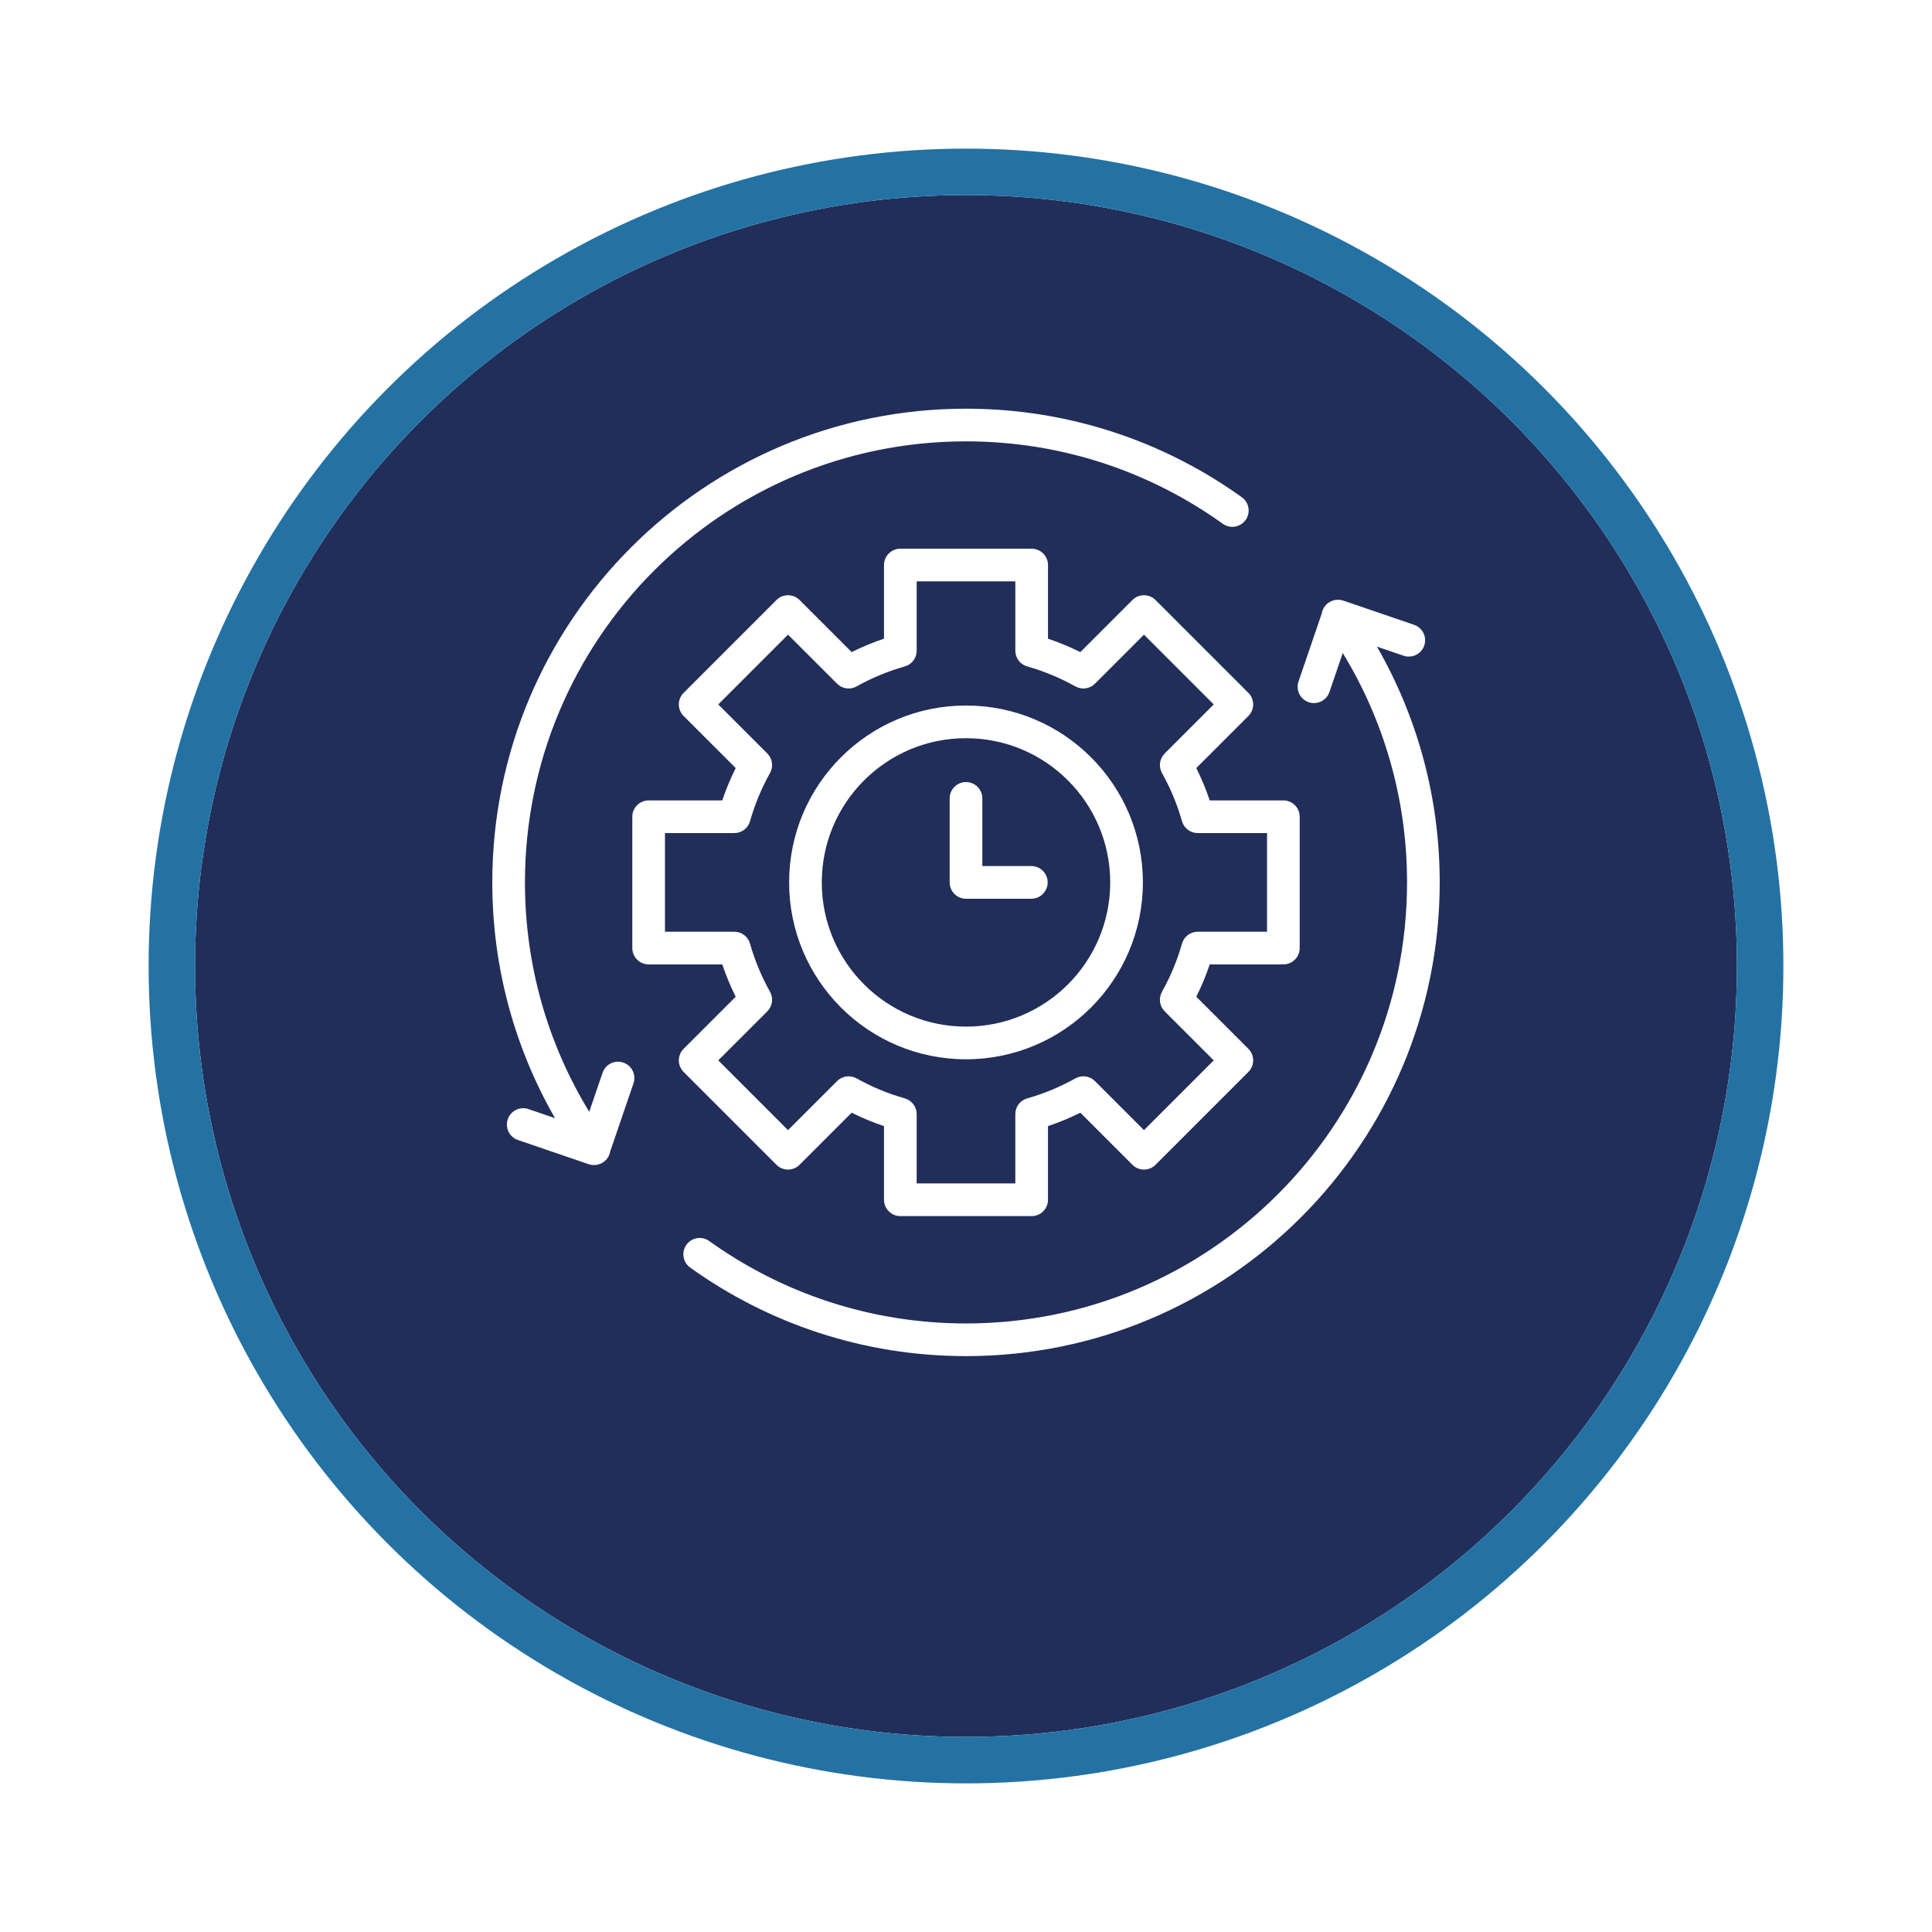
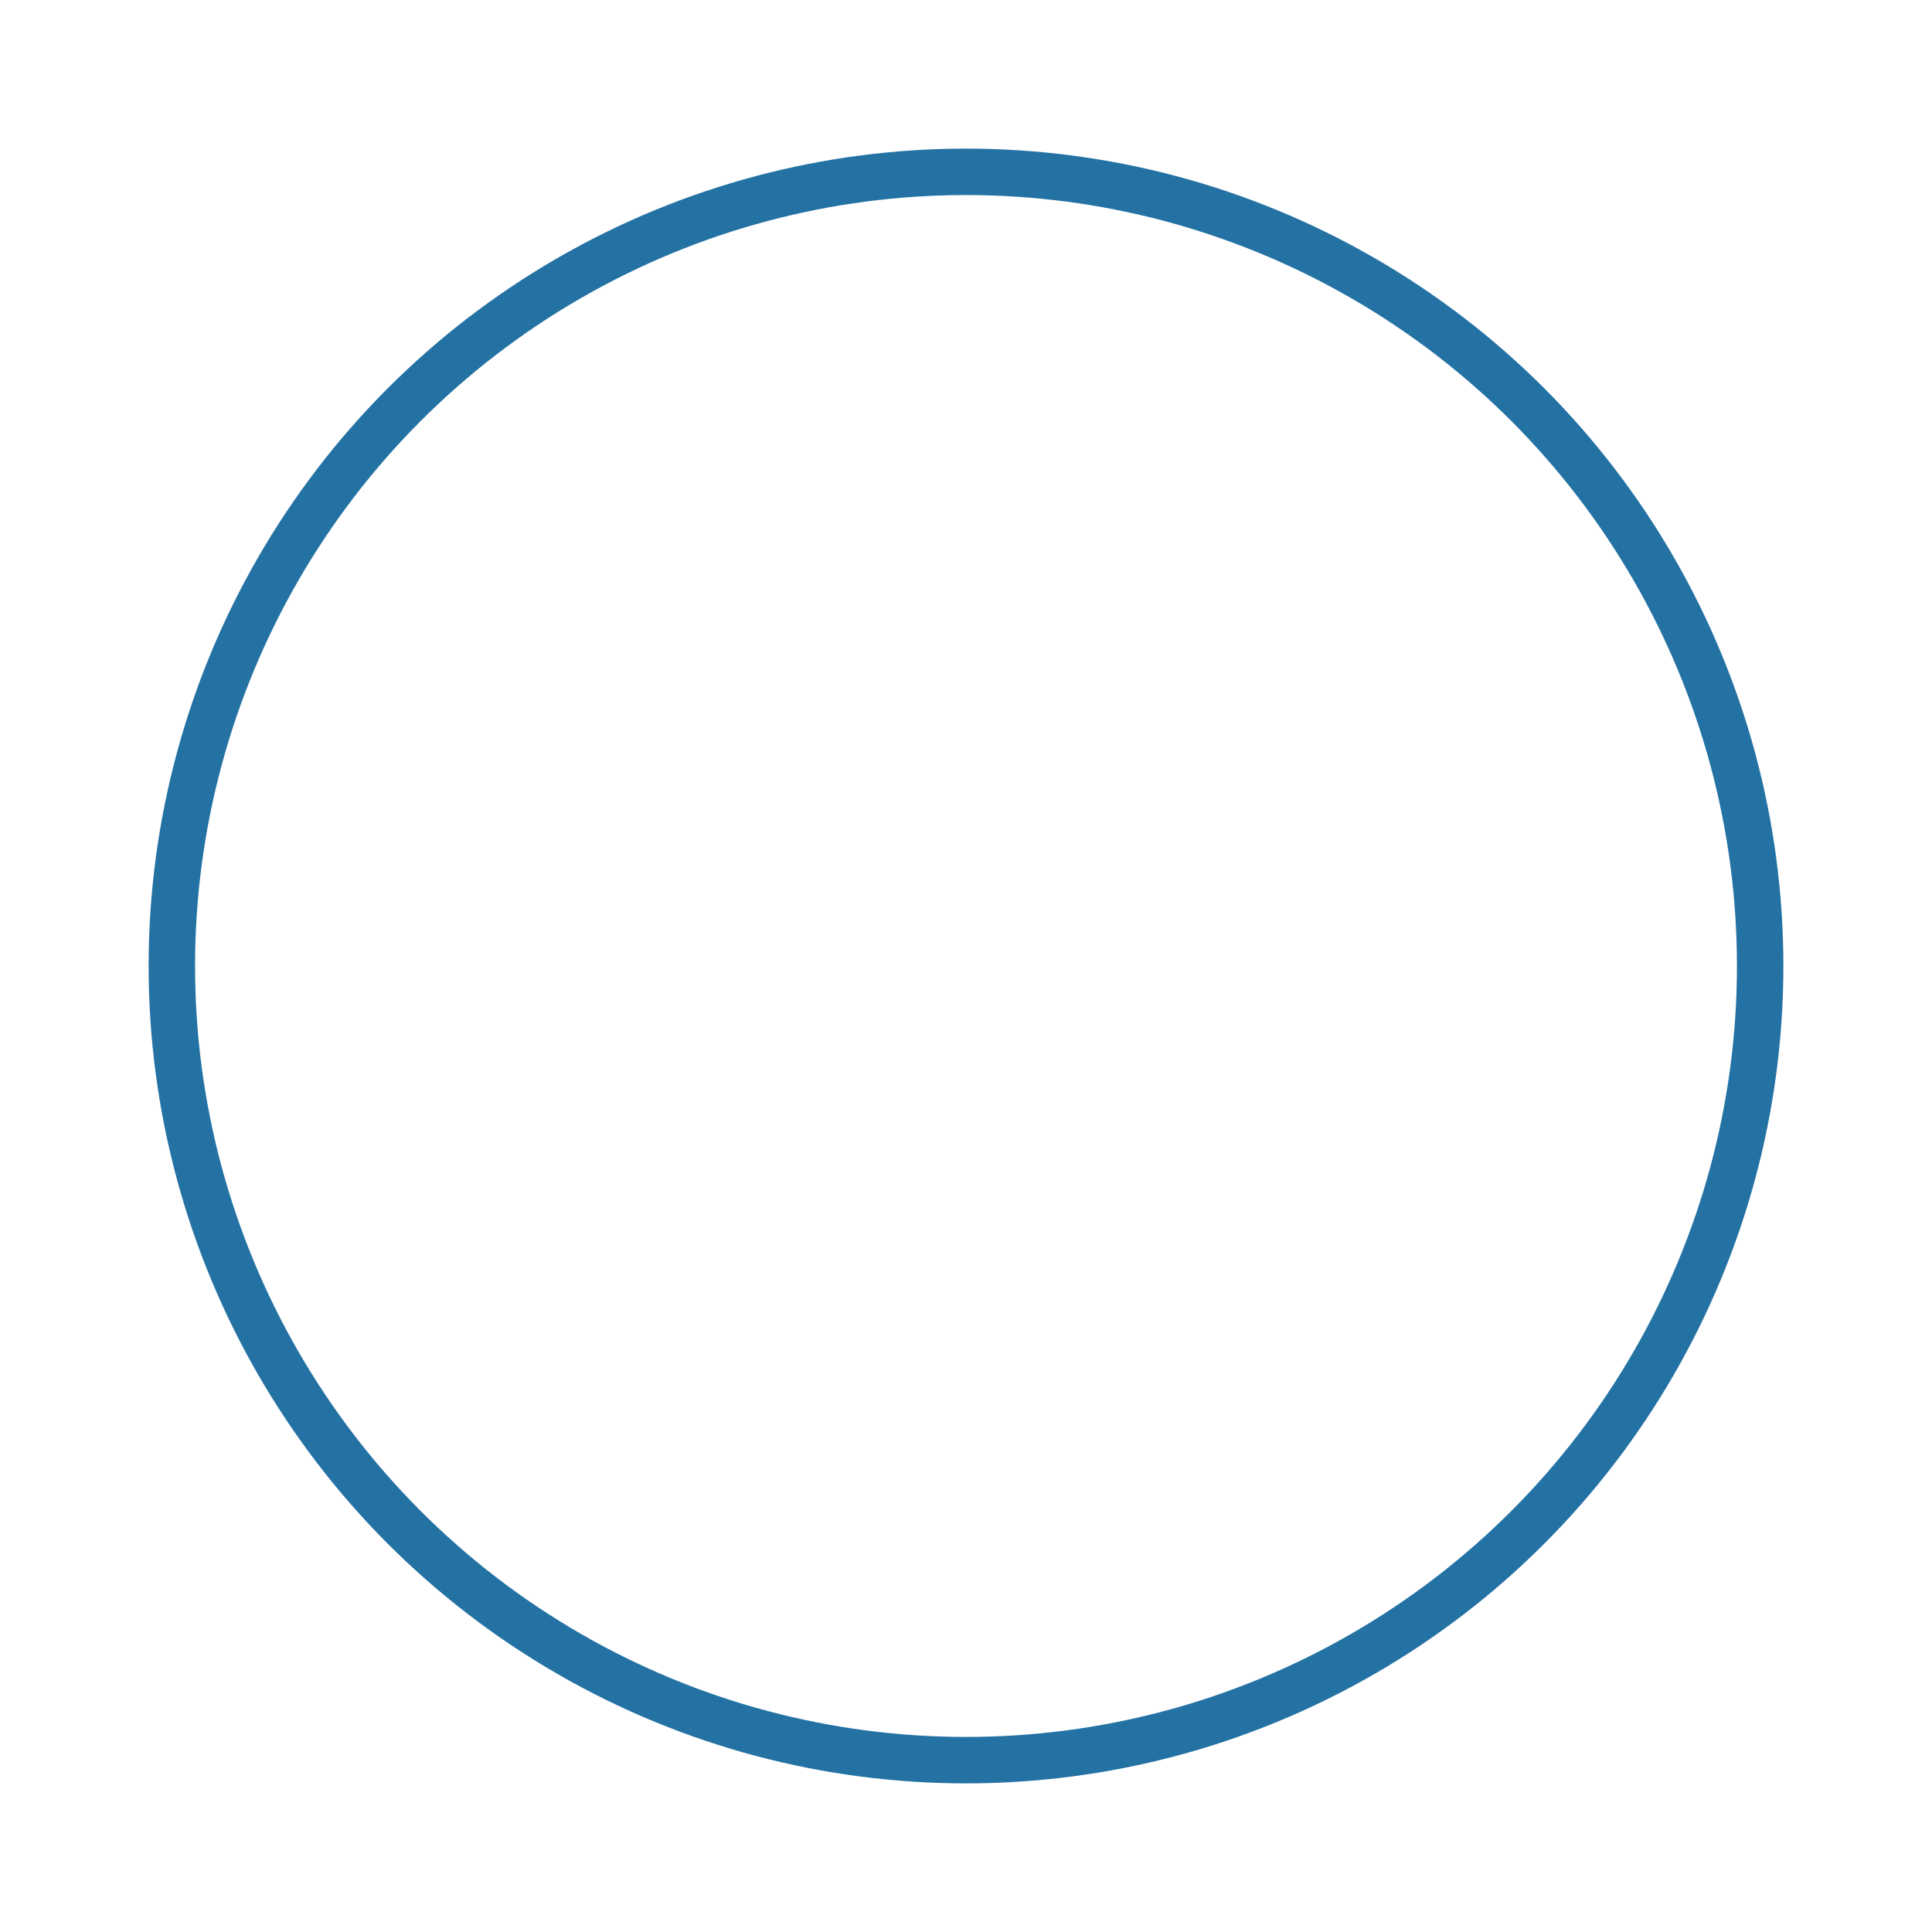
<svg xmlns="http://www.w3.org/2000/svg" width="208" height="208" viewBox="0 0 208 208" fill="none">
  <g filter="url(#filter0_d_7702_87)">
-     <circle cx="104" cy="95" r="83" fill="#212E59" />
    <circle cx="104" cy="95" r="85.5" stroke="#2472A4" stroke-width="5" />
  </g>
-   <path fill-rule="evenodd" clip-rule="evenodd" d="M104 47.517C77.776 47.517 56.517 68.776 56.517 95C56.517 104.048 59.047 112.501 63.437 119.696L64.874 115.495C65.188 114.575 66.188 114.085 67.107 114.399C68.026 114.713 68.516 115.713 68.202 116.633L65.696 123.961C65.622 124.403 65.38 124.817 64.987 125.1C64.679 125.32 64.325 125.428 63.973 125.429C63.773 125.434 63.569 125.403 63.368 125.334L55.761 122.734C54.842 122.42 54.352 121.42 54.666 120.501C54.98 119.582 55.98 119.091 56.899 119.406L59.756 120.383C55.458 112.907 53 104.239 53 95C53 66.834 75.834 44 104 44C115.077 44 125.331 47.533 133.695 53.533C134.485 54.099 134.666 55.198 134.1 55.987C133.533 56.776 132.435 56.957 131.646 56.391C123.858 50.805 114.317 47.517 104 47.517ZM95.172 60.833C95.172 59.861 95.96 59.074 96.931 59.074H111.07C112.04 59.074 112.828 59.861 112.828 60.833V68.76C114.029 69.164 115.191 69.648 116.31 70.205L121.918 64.598C122.604 63.911 123.719 63.911 124.405 64.598L134.402 74.595C134.732 74.925 134.917 75.372 134.917 75.838C134.917 76.305 134.732 76.752 134.402 77.082L128.795 82.689C129.352 83.809 129.836 84.972 130.24 86.172H138.167C139.139 86.172 139.926 86.96 139.926 87.931V102.069C139.926 103.04 139.139 103.827 138.167 103.827H130.24C129.836 105.028 129.352 106.191 128.795 107.31L134.402 112.918C134.732 113.247 134.917 113.695 134.917 114.161C134.917 114.628 134.732 115.075 134.402 115.405L124.405 125.402C124.075 125.732 123.628 125.917 123.161 125.917C122.695 125.917 122.247 125.732 121.918 125.402L116.31 119.795C115.191 120.352 114.028 120.836 112.827 121.24V129.167C112.827 130.139 112.04 130.926 111.069 130.926H96.931C95.96 130.926 95.172 130.139 95.172 129.167V121.24C93.972 120.836 92.809 120.352 91.689 119.795L86.082 125.402C85.752 125.732 85.305 125.917 84.838 125.917C84.372 125.917 83.925 125.732 83.595 125.402L73.598 115.405C72.911 114.718 72.911 113.604 73.598 112.918L79.205 107.31C78.648 106.191 78.164 105.028 77.76 103.827H69.832C68.861 103.827 68.074 103.04 68.074 102.069V87.931C68.074 86.96 68.861 86.172 69.832 86.172H77.76C78.164 84.972 78.648 83.809 79.206 82.689L73.598 77.082C72.911 76.395 72.911 75.282 73.598 74.595L83.595 64.598C84.282 63.911 85.396 63.911 86.082 64.598L91.69 70.205C92.809 69.648 93.972 69.164 95.172 68.76V60.833ZM98.69 62.591V70.056C98.69 70.843 98.167 71.534 97.41 71.748C95.584 72.264 93.846 72.992 92.222 73.9C91.535 74.285 90.676 74.166 90.12 73.609L84.839 68.328L77.329 75.838L82.61 81.12C83.166 81.676 83.285 82.535 82.901 83.222C81.992 84.846 81.265 86.584 80.749 88.409C80.534 89.167 79.843 89.689 79.056 89.689H71.591V100.311H79.056C79.843 100.311 80.534 100.833 80.748 101.591C81.264 103.416 81.992 105.154 82.9 106.778C83.285 107.465 83.166 108.323 82.609 108.881L77.328 114.161L84.838 121.671L90.12 116.39C90.676 115.833 91.535 115.715 92.222 116.099C93.846 117.008 95.584 117.735 97.409 118.252C98.167 118.466 98.689 119.157 98.689 119.944V127.409H109.31V119.944C109.31 119.157 109.833 118.466 110.59 118.252C112.416 117.735 114.154 117.008 115.778 116.099C116.465 115.715 117.323 115.833 117.881 116.39L123.161 121.671L130.671 114.161L125.39 108.881C124.833 108.324 124.715 107.465 125.099 106.778C126.008 105.153 126.735 103.416 127.252 101.591C127.466 100.833 128.157 100.311 128.944 100.311H136.409V89.689H128.944C128.157 89.689 127.466 89.167 127.252 88.409C126.735 86.584 126.008 84.846 125.099 83.222C124.715 82.535 124.834 81.676 125.391 81.12L130.671 75.838L123.162 68.328L117.881 73.609C117.324 74.166 116.465 74.285 115.778 73.9C114.154 72.992 112.416 72.264 110.59 71.748C109.833 71.534 109.311 70.843 109.311 70.056V62.591H98.69ZM144.027 64.571C144.227 64.567 144.432 64.597 144.632 64.665L152.239 67.266C153.158 67.58 153.649 68.58 153.335 69.499C153.02 70.418 152.02 70.908 151.101 70.594L148.244 69.617C152.541 77.093 155 85.761 155 95C155 123.167 132.167 146 104 146C92.924 146 82.669 142.467 74.305 136.467C73.515 135.901 73.334 134.803 73.9 134.013C74.467 133.224 75.565 133.043 76.355 133.61C84.141 139.194 93.683 142.483 104 142.483C130.224 142.483 151.483 121.224 151.483 95C151.483 85.951 148.953 77.499 144.563 70.304L143.127 74.505C142.812 75.424 141.812 75.915 140.893 75.601C139.974 75.286 139.484 74.287 139.798 73.368L142.304 66.039C142.378 65.597 142.62 65.183 143.013 64.9C143.321 64.68 143.675 64.573 144.027 64.571ZM104 79.474C95.425 79.474 88.474 86.425 88.474 95C88.474 103.575 95.425 110.526 104 110.526C112.575 110.526 119.526 103.575 119.526 95C119.526 86.425 112.575 79.474 104 79.474ZM84.957 95C84.957 84.483 93.483 75.957 104 75.957C114.517 75.957 123.043 84.483 123.043 95C123.043 105.517 114.517 114.043 104 114.043C93.483 114.043 84.957 105.517 84.957 95ZM104 84.197C104.972 84.197 105.759 84.984 105.759 85.956V93.241H111.034C112.006 93.241 112.793 94.029 112.793 95C112.793 95.971 112.006 96.759 111.034 96.759H104C103.029 96.759 102.241 95.971 102.241 95V85.956C102.241 84.984 103.029 84.197 104 84.197Z" fill="white" />
  <defs>
    <filter id="filter0_d_7702_87" x="0.092" y="0.092" width="207.816" height="207.816" filterUnits="userSpaceOnUse" color-interpolation-filters="sRGB">
      <feFlood flood-opacity="0" result="BackgroundImageFix" />
      <feColorMatrix in="SourceAlpha" type="matrix" values="0 0 0 0 0 0 0 0 0 0 0 0 0 0 0 0 0 0 127 0" result="hardAlpha" />
      <feOffset dy="9" />
      <feGaussianBlur stdDeviation="7.954" />
      <feComposite in2="hardAlpha" operator="out" />
      <feColorMatrix type="matrix" values="0 0 0 0 0 0 0 0 0 0 0 0 0 0 0 0 0 0 0.2 0" />
      <feBlend mode="normal" in2="BackgroundImageFix" result="effect1_dropShadow_7702_87" />
      <feBlend mode="normal" in="SourceGraphic" in2="effect1_dropShadow_7702_87" result="shape" />
    </filter>
  </defs>
</svg>